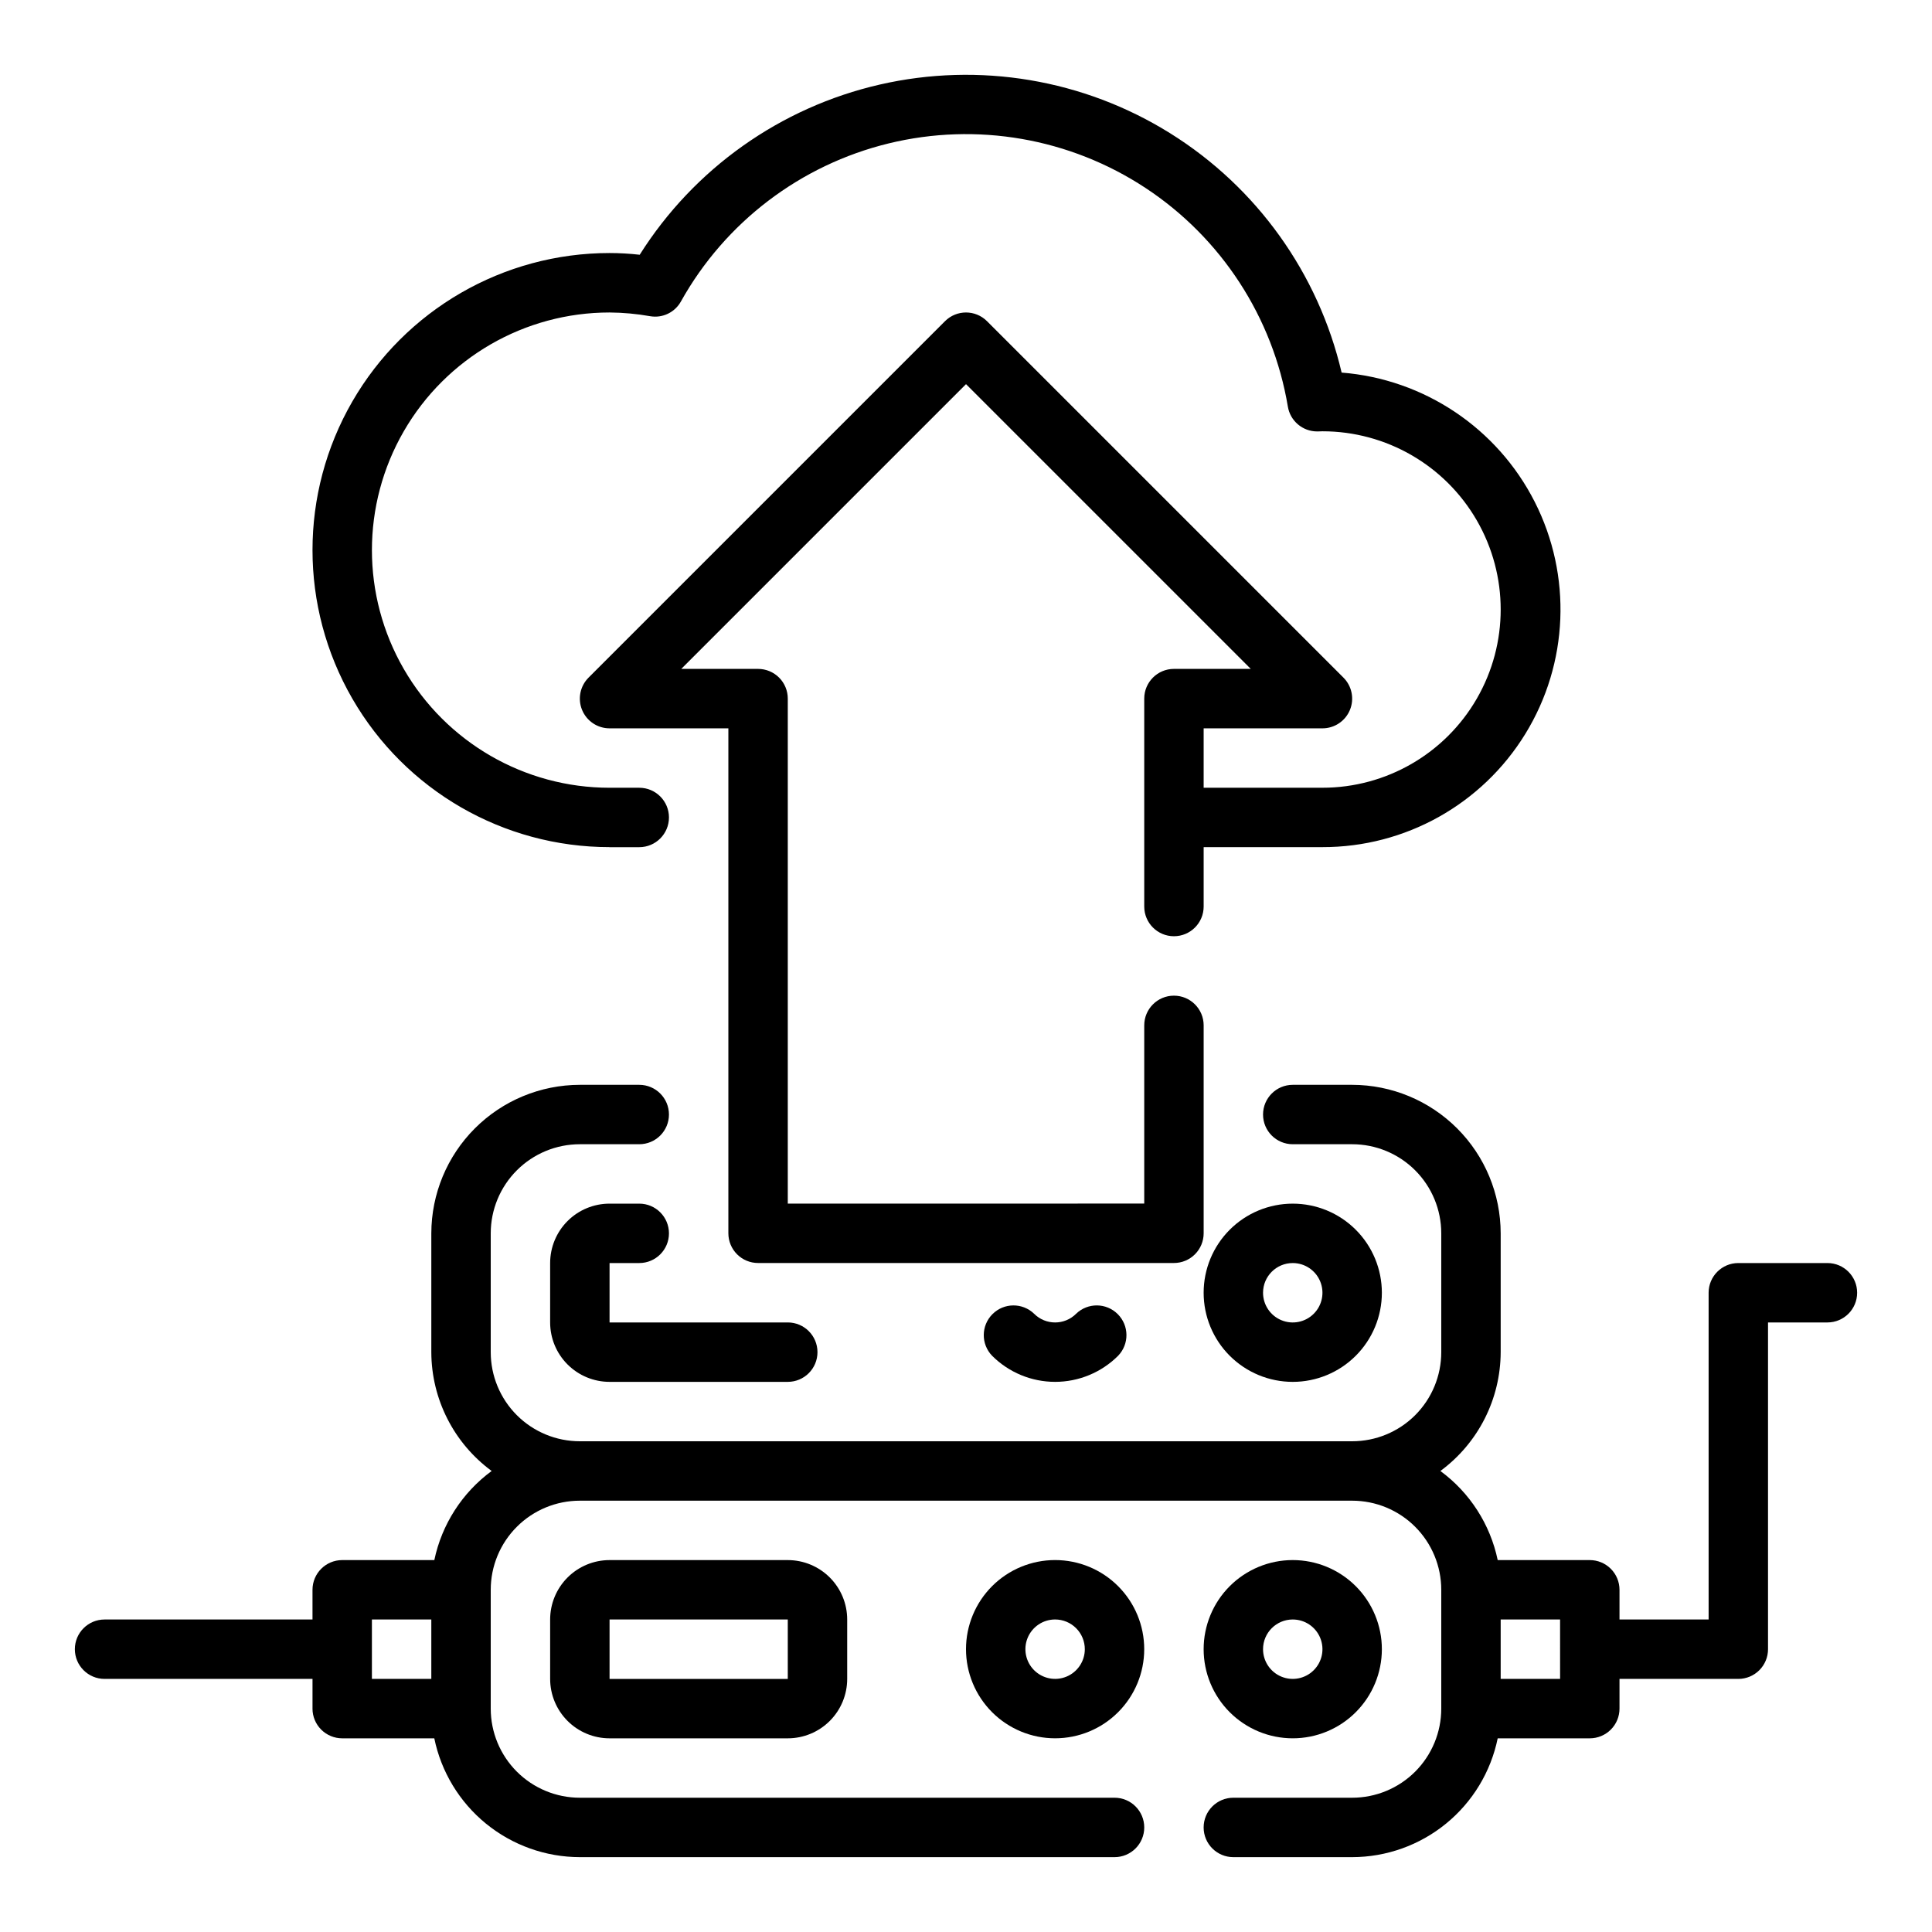
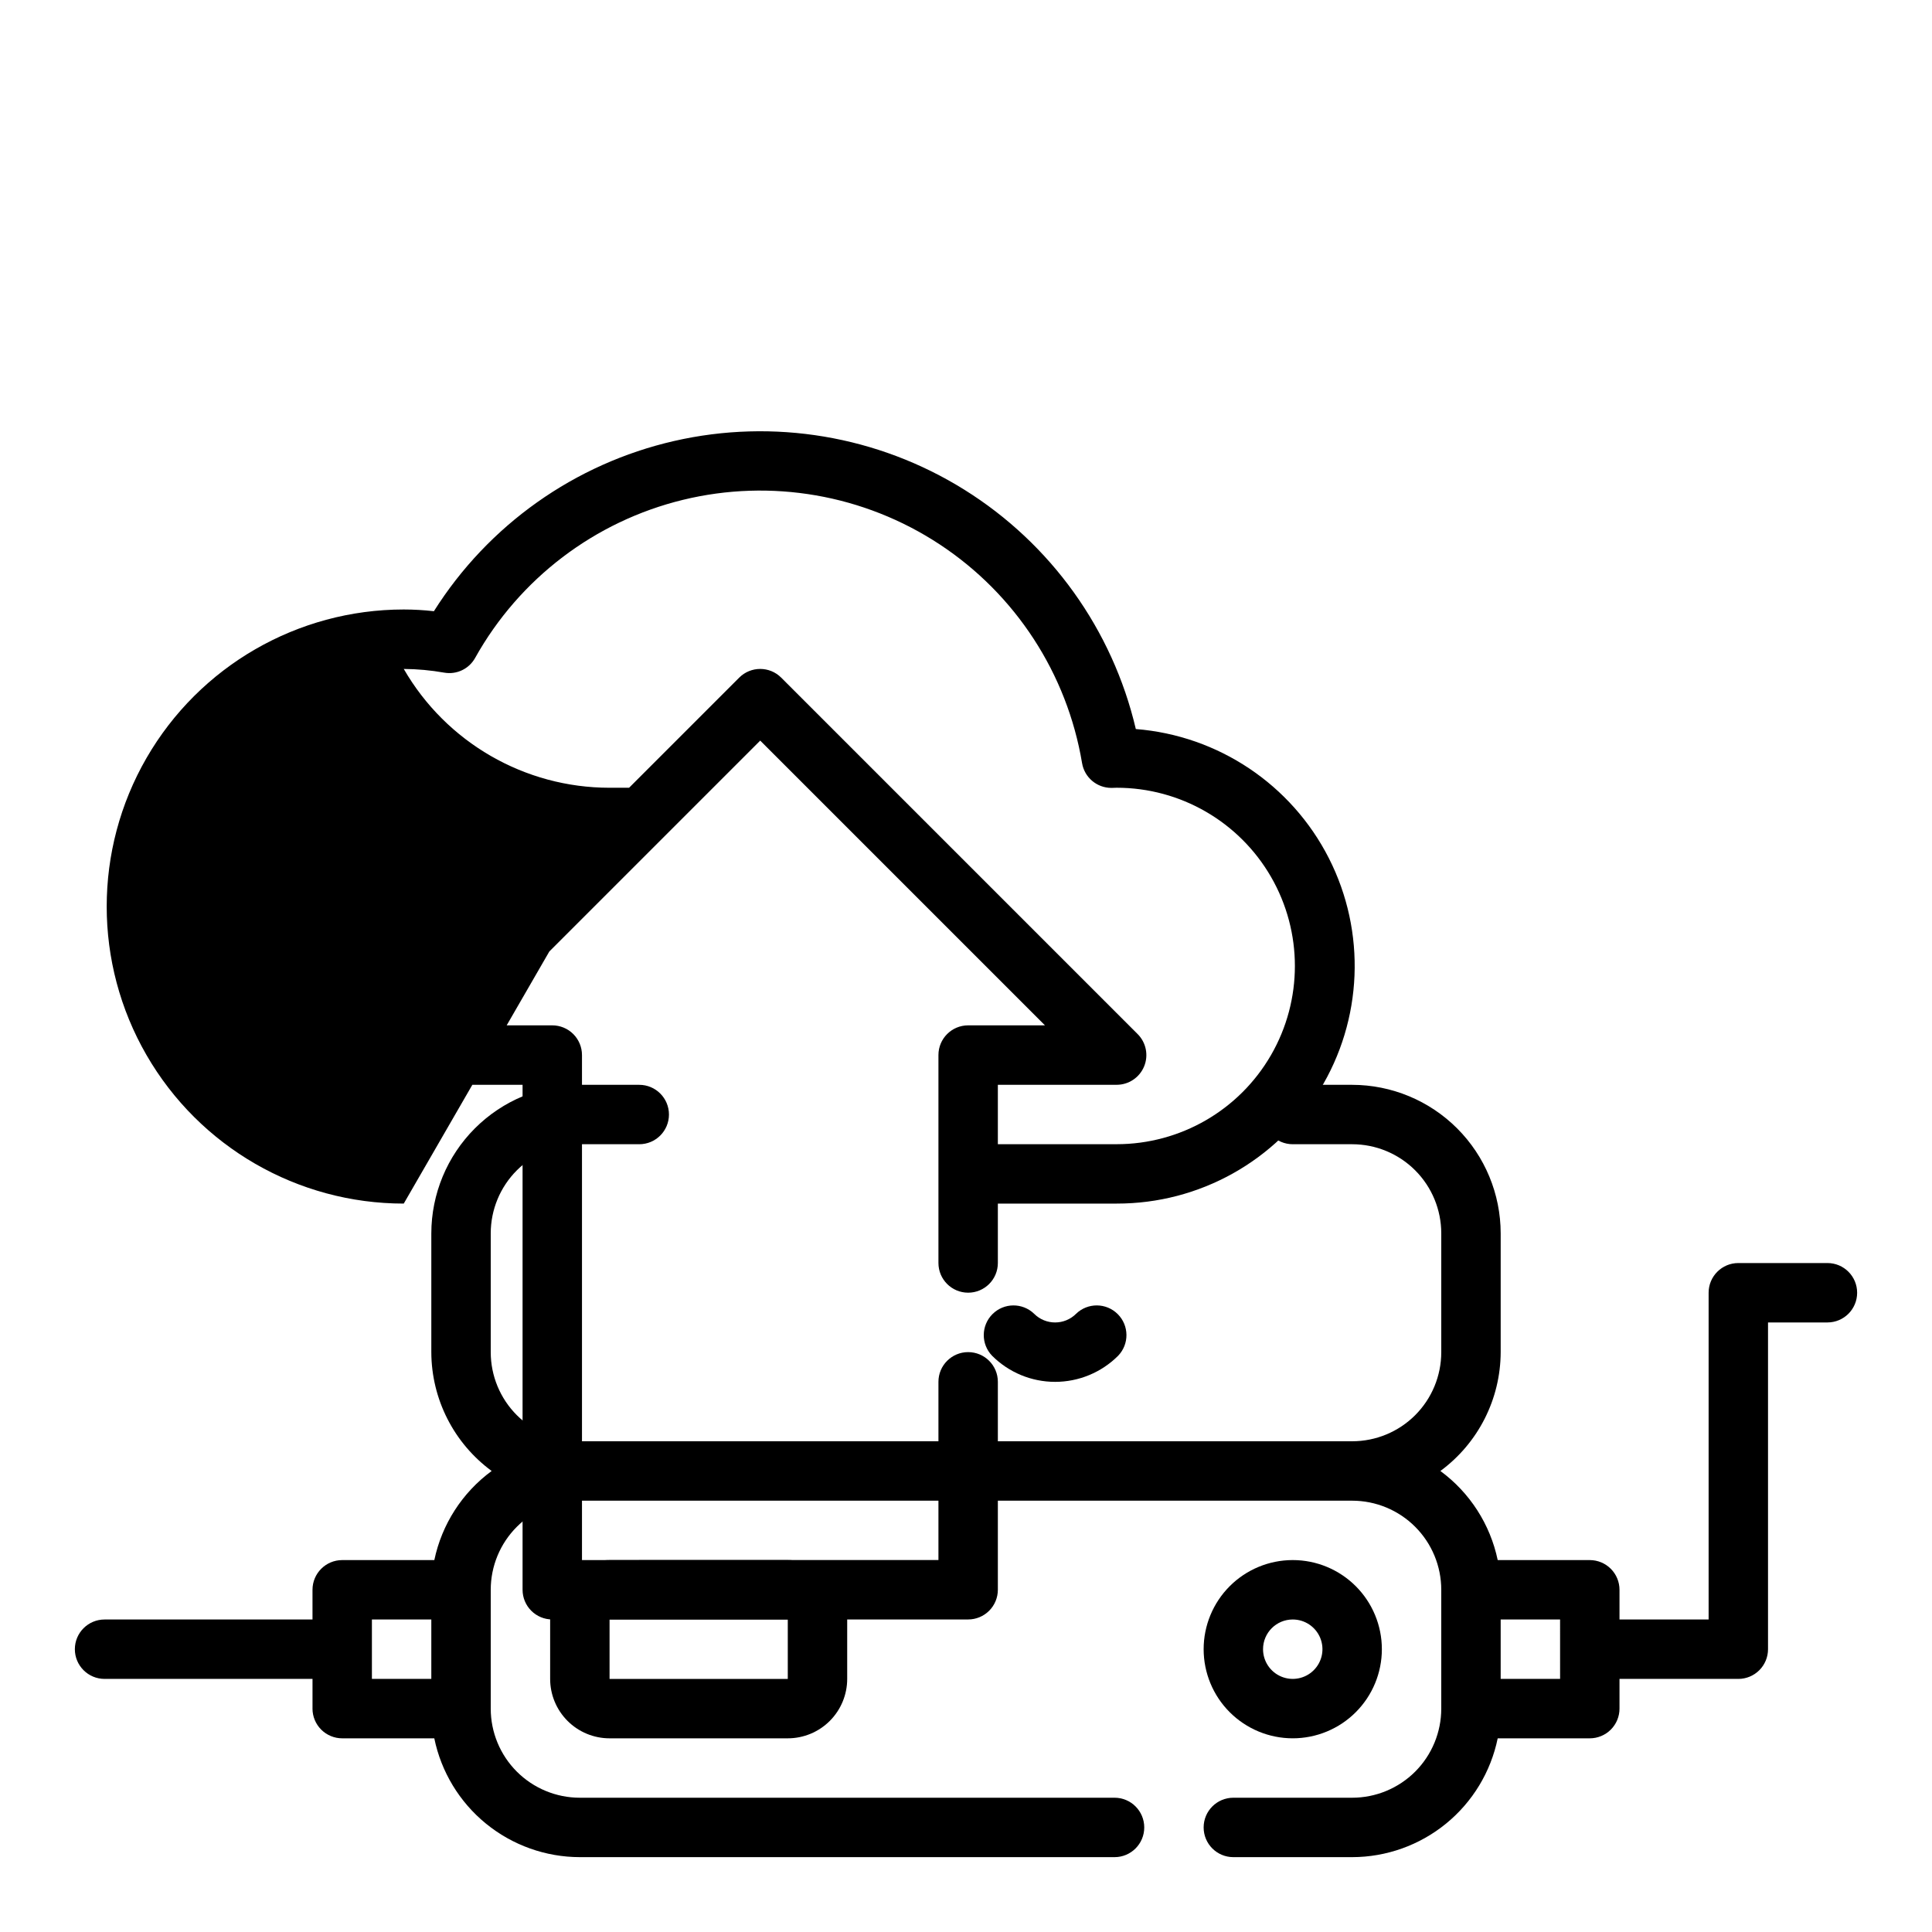
<svg xmlns="http://www.w3.org/2000/svg" fill="#000000" width="800px" height="800px" version="1.1" viewBox="144 144 512 512">
  <g>
    <path d="m628.29 478.72h-23.617c-4.348 0-7.871 3.523-7.871 7.871v86.594h-23.617v-7.871c0-2.09-0.828-4.09-2.305-5.566-1.477-1.477-3.481-2.309-5.566-2.309h-24.406c-1.984-9.473-7.391-17.883-15.191-23.613 10.02-7.371 15.945-19.055 15.98-31.488v-31.488c-0.012-10.438-4.164-20.441-11.543-27.82s-17.383-11.527-27.816-11.539h-15.746c-4.348 0-7.871 3.523-7.871 7.871s3.523 7.871 7.871 7.871h15.746c6.262 0 12.27 2.488 16.699 6.918 4.426 4.43 6.914 10.434 6.914 16.699v31.488c0 6.262-2.488 12.27-6.914 16.699-4.43 4.426-10.438 6.914-16.699 6.914h-204.67c-6.266 0-12.273-2.488-16.699-6.914-4.43-4.43-6.918-10.438-6.918-16.699v-31.488c0-6.266 2.488-12.27 6.918-16.699 4.426-4.43 10.434-6.918 16.699-6.918h15.742c4.348 0 7.871-3.523 7.871-7.871s-3.523-7.871-7.871-7.871h-15.742c-10.438 0.012-20.441 4.16-27.82 11.539s-11.527 17.383-11.543 27.82v31.488c0.035 12.438 5.969 24.121 15.988 31.488-7.797 5.731-13.207 14.141-15.191 23.613h-24.41c-4.348 0-7.875 3.527-7.875 7.875v7.871h-55.102c-4.348 0-7.875 3.523-7.875 7.871 0 4.348 3.527 7.871 7.875 7.871h55.105v7.871l-0.004 0.004c0 2.086 0.832 4.09 2.309 5.566 1.477 1.473 3.477 2.305 5.566 2.305h24.402c1.828 8.883 6.66 16.867 13.688 22.602 7.027 5.734 15.816 8.875 24.887 8.887h141.7c4.348 0 7.871-3.523 7.871-7.871 0-4.348-3.523-7.875-7.871-7.875h-141.7c-6.266 0-12.273-2.488-16.699-6.914-4.43-4.43-6.918-10.438-6.918-16.699v-31.488c0-6.266 2.488-12.273 6.918-16.699 4.426-4.43 10.434-6.918 16.699-6.918h204.67c6.262 0 12.27 2.488 16.699 6.918 4.426 4.426 6.914 10.434 6.914 16.699v31.488c0 6.262-2.488 12.27-6.914 16.699-4.43 4.426-10.438 6.914-16.699 6.914h-31.488c-4.348 0-7.871 3.527-7.871 7.875 0 4.348 3.523 7.871 7.871 7.871h31.488c9.07-0.012 17.859-3.152 24.883-8.887 7.027-5.734 11.863-13.719 13.688-22.602h24.406c2.086 0 4.09-0.832 5.566-2.305 1.477-1.477 2.305-3.481 2.305-5.566v-7.875h31.488c2.086 0 4.09-0.828 5.566-2.305 1.477-1.477 2.305-3.477 2.305-5.566v-86.594h15.746c4.348 0 7.871-3.523 7.871-7.871s-3.523-7.871-7.871-7.871zm-385.73 94.465h15.742v15.742h-15.742zm314.88 15.742h-15.746v-15.742h15.742z" />
    <path d="m486.59 604.67c6.266 0 12.27-2.488 16.699-6.918 4.43-4.43 6.918-10.434 6.918-16.699 0-6.262-2.488-12.27-6.918-16.699-4.43-4.43-10.434-6.918-16.699-6.918-6.262 0-12.27 2.488-16.699 6.918-4.43 4.43-6.914 10.438-6.914 16.699 0 6.266 2.484 12.27 6.914 16.699 4.43 4.43 10.438 6.918 16.699 6.918zm0-31.488c3.184 0 6.055 1.918 7.273 4.859 1.219 2.941 0.547 6.328-1.707 8.578-2.25 2.25-5.637 2.926-8.578 1.707s-4.859-4.09-4.859-7.273c0-4.348 3.523-7.871 7.871-7.871z" />
-     <path d="m400 581.05c0 6.266 2.488 12.27 6.914 16.699 4.43 4.43 10.438 6.918 16.699 6.918 6.266 0 12.273-2.488 16.699-6.918 4.43-4.43 6.918-10.434 6.918-16.699 0-6.262-2.488-12.27-6.918-16.699-4.426-4.43-10.434-6.918-16.699-6.918-6.262 0-12.27 2.488-16.699 6.918-4.426 4.43-6.914 10.438-6.914 16.699zm31.488 0c0 3.184-1.918 6.055-4.859 7.273-2.945 1.219-6.328 0.543-8.582-1.707-2.25-2.25-2.922-5.637-1.707-8.578 1.219-2.941 4.09-4.859 7.273-4.859 2.09 0 4.09 0.828 5.566 2.305 1.477 1.477 2.309 3.481 2.309 5.566z" />
    <path d="m305.54 557.44c-4.176 0-8.18 1.66-11.133 4.613s-4.613 6.957-4.613 11.133v15.742c0 4.176 1.66 8.18 4.613 11.133s6.957 4.613 11.133 4.613h47.23c4.176 0 8.18-1.66 11.133-4.613 2.953-2.953 4.613-6.957 4.613-11.133v-15.742c0-4.176-1.66-8.18-4.613-11.133-2.953-2.953-6.957-4.613-11.133-4.613zm0 31.488v-15.742h47.23v15.742z" />
-     <path d="m486.59 510.21c6.266 0 12.27-2.488 16.699-6.918 4.43-4.43 6.918-10.434 6.918-16.699 0-6.262-2.488-12.27-6.918-16.699-4.43-4.43-10.434-6.914-16.699-6.914-6.262 0-12.27 2.484-16.699 6.914s-6.914 10.438-6.914 16.699c0 6.266 2.484 12.27 6.914 16.699 4.43 4.43 10.438 6.918 16.699 6.918zm0-31.488c3.184 0 6.055 1.918 7.273 4.859s0.547 6.328-1.707 8.578c-2.25 2.254-5.637 2.926-8.578 1.707s-4.859-4.09-4.859-7.273c0-4.348 3.523-7.871 7.871-7.871z" />
    <path d="m429.18 492.16c-3.074 3.074-8.055 3.074-11.129 0-3.09-2.984-8-2.941-11.035 0.098-3.039 3.035-3.082 7.945-0.098 11.035 4.43 4.426 10.434 6.914 16.695 6.914s12.27-2.488 16.699-6.914c2.981-3.09 2.938-8-0.098-11.035-3.035-3.039-7.945-3.082-11.035-0.098z" />
-     <path d="m313.41 478.72c4.348 0 7.871-3.523 7.871-7.871s-3.523-7.871-7.871-7.871h-7.871c-4.176 0-8.18 1.656-11.133 4.609-2.953 2.953-4.613 6.957-4.613 11.133v15.742c0 4.176 1.66 8.184 4.613 11.133 2.953 2.953 6.957 4.613 11.133 4.613h47.23c4.348 0 7.871-3.523 7.871-7.871 0-4.348-3.523-7.875-7.871-7.875h-47.23v-15.742z" />
-     <path d="m305.54 368.51h7.871c4.348 0 7.871-3.527 7.871-7.875 0-4.348-3.523-7.871-7.871-7.871h-7.871c-22.5 0-43.289-12.004-54.539-31.488s-11.25-43.492 0-62.977 32.039-31.488 54.539-31.488c3.602 0.027 7.195 0.355 10.746 0.984 3.289 0.574 6.578-1.008 8.184-3.934 11.727-20.992 31.66-36.152 55.02-41.852 23.355-5.699 48.031-1.414 68.105 11.816 20.074 13.234 33.734 34.227 37.703 57.941 0.633 3.793 3.914 6.57 7.762 6.57h0.133l1.273-0.039c16.875 0 32.469 9.004 40.906 23.617s8.438 32.617 0 47.23c-8.438 14.617-24.031 23.617-40.906 23.617h-31.484v-15.742h31.488-0.004c3.184 0 6.055-1.918 7.273-4.859 1.219-2.941 0.543-6.328-1.707-8.578l-94.465-94.465c-3.074-3.074-8.055-3.074-11.129 0l-94.465 94.465c-2.25 2.25-2.926 5.637-1.707 8.578 1.219 2.941 4.09 4.859 7.273 4.859h31.488v133.82c0 2.086 0.828 4.09 2.305 5.566 1.477 1.477 3.477 2.305 5.566 2.305h110.21c2.09 0 4.09-0.828 5.566-2.305 1.477-1.477 2.309-3.481 2.309-5.566v-55.105c0-4.348-3.527-7.871-7.875-7.871-4.348 0-7.871 3.523-7.871 7.871v47.23l-94.465 0.004v-133.83c0-2.086-0.828-4.09-2.305-5.566-1.477-1.473-3.481-2.305-5.566-2.305h-20.355l75.461-75.461 75.461 75.461h-20.359c-4.348 0-7.871 3.523-7.871 7.871v55.105c0 4.348 3.523 7.871 7.871 7.871 4.348 0 7.875-3.523 7.875-7.871v-15.742h31.488-0.004c21.922 0.035 42.281-11.328 53.758-30.004 11.48-18.676 12.418-41.973 2.484-61.516-9.934-19.539-29.312-32.508-51.164-34.238-6.164-26.312-22.5-49.113-45.43-63.418-22.93-14.305-50.59-18.949-76.934-12.918-26.348 6.035-49.23 22.25-63.652 45.109-2.652-0.301-5.32-0.453-7.988-0.457-28.125 0-54.113 15.004-68.176 39.359-14.062 24.355-14.062 54.363 0 78.719 14.062 24.359 40.051 39.363 68.176 39.363z" />
+     <path d="m305.54 368.51h7.871c4.348 0 7.871-3.527 7.871-7.875 0-4.348-3.523-7.871-7.871-7.871h-7.871c-22.5 0-43.289-12.004-54.539-31.488c3.602 0.027 7.195 0.355 10.746 0.984 3.289 0.574 6.578-1.008 8.184-3.934 11.727-20.992 31.66-36.152 55.02-41.852 23.355-5.699 48.031-1.414 68.105 11.816 20.074 13.234 33.734 34.227 37.703 57.941 0.633 3.793 3.914 6.57 7.762 6.57h0.133l1.273-0.039c16.875 0 32.469 9.004 40.906 23.617s8.438 32.617 0 47.23c-8.438 14.617-24.031 23.617-40.906 23.617h-31.484v-15.742h31.488-0.004c3.184 0 6.055-1.918 7.273-4.859 1.219-2.941 0.543-6.328-1.707-8.578l-94.465-94.465c-3.074-3.074-8.055-3.074-11.129 0l-94.465 94.465c-2.25 2.25-2.926 5.637-1.707 8.578 1.219 2.941 4.09 4.859 7.273 4.859h31.488v133.82c0 2.086 0.828 4.09 2.305 5.566 1.477 1.477 3.477 2.305 5.566 2.305h110.21c2.09 0 4.09-0.828 5.566-2.305 1.477-1.477 2.309-3.481 2.309-5.566v-55.105c0-4.348-3.527-7.871-7.875-7.871-4.348 0-7.871 3.523-7.871 7.871v47.23l-94.465 0.004v-133.83c0-2.086-0.828-4.09-2.305-5.566-1.477-1.473-3.481-2.305-5.566-2.305h-20.355l75.461-75.461 75.461 75.461h-20.359c-4.348 0-7.871 3.523-7.871 7.871v55.105c0 4.348 3.523 7.871 7.871 7.871 4.348 0 7.875-3.523 7.875-7.871v-15.742h31.488-0.004c21.922 0.035 42.281-11.328 53.758-30.004 11.48-18.676 12.418-41.973 2.484-61.516-9.934-19.539-29.312-32.508-51.164-34.238-6.164-26.312-22.5-49.113-45.43-63.418-22.93-14.305-50.59-18.949-76.934-12.918-26.348 6.035-49.23 22.25-63.652 45.109-2.652-0.301-5.32-0.453-7.988-0.457-28.125 0-54.113 15.004-68.176 39.359-14.062 24.355-14.062 54.363 0 78.719 14.062 24.359 40.051 39.363 68.176 39.363z" />
  </g>
</svg>